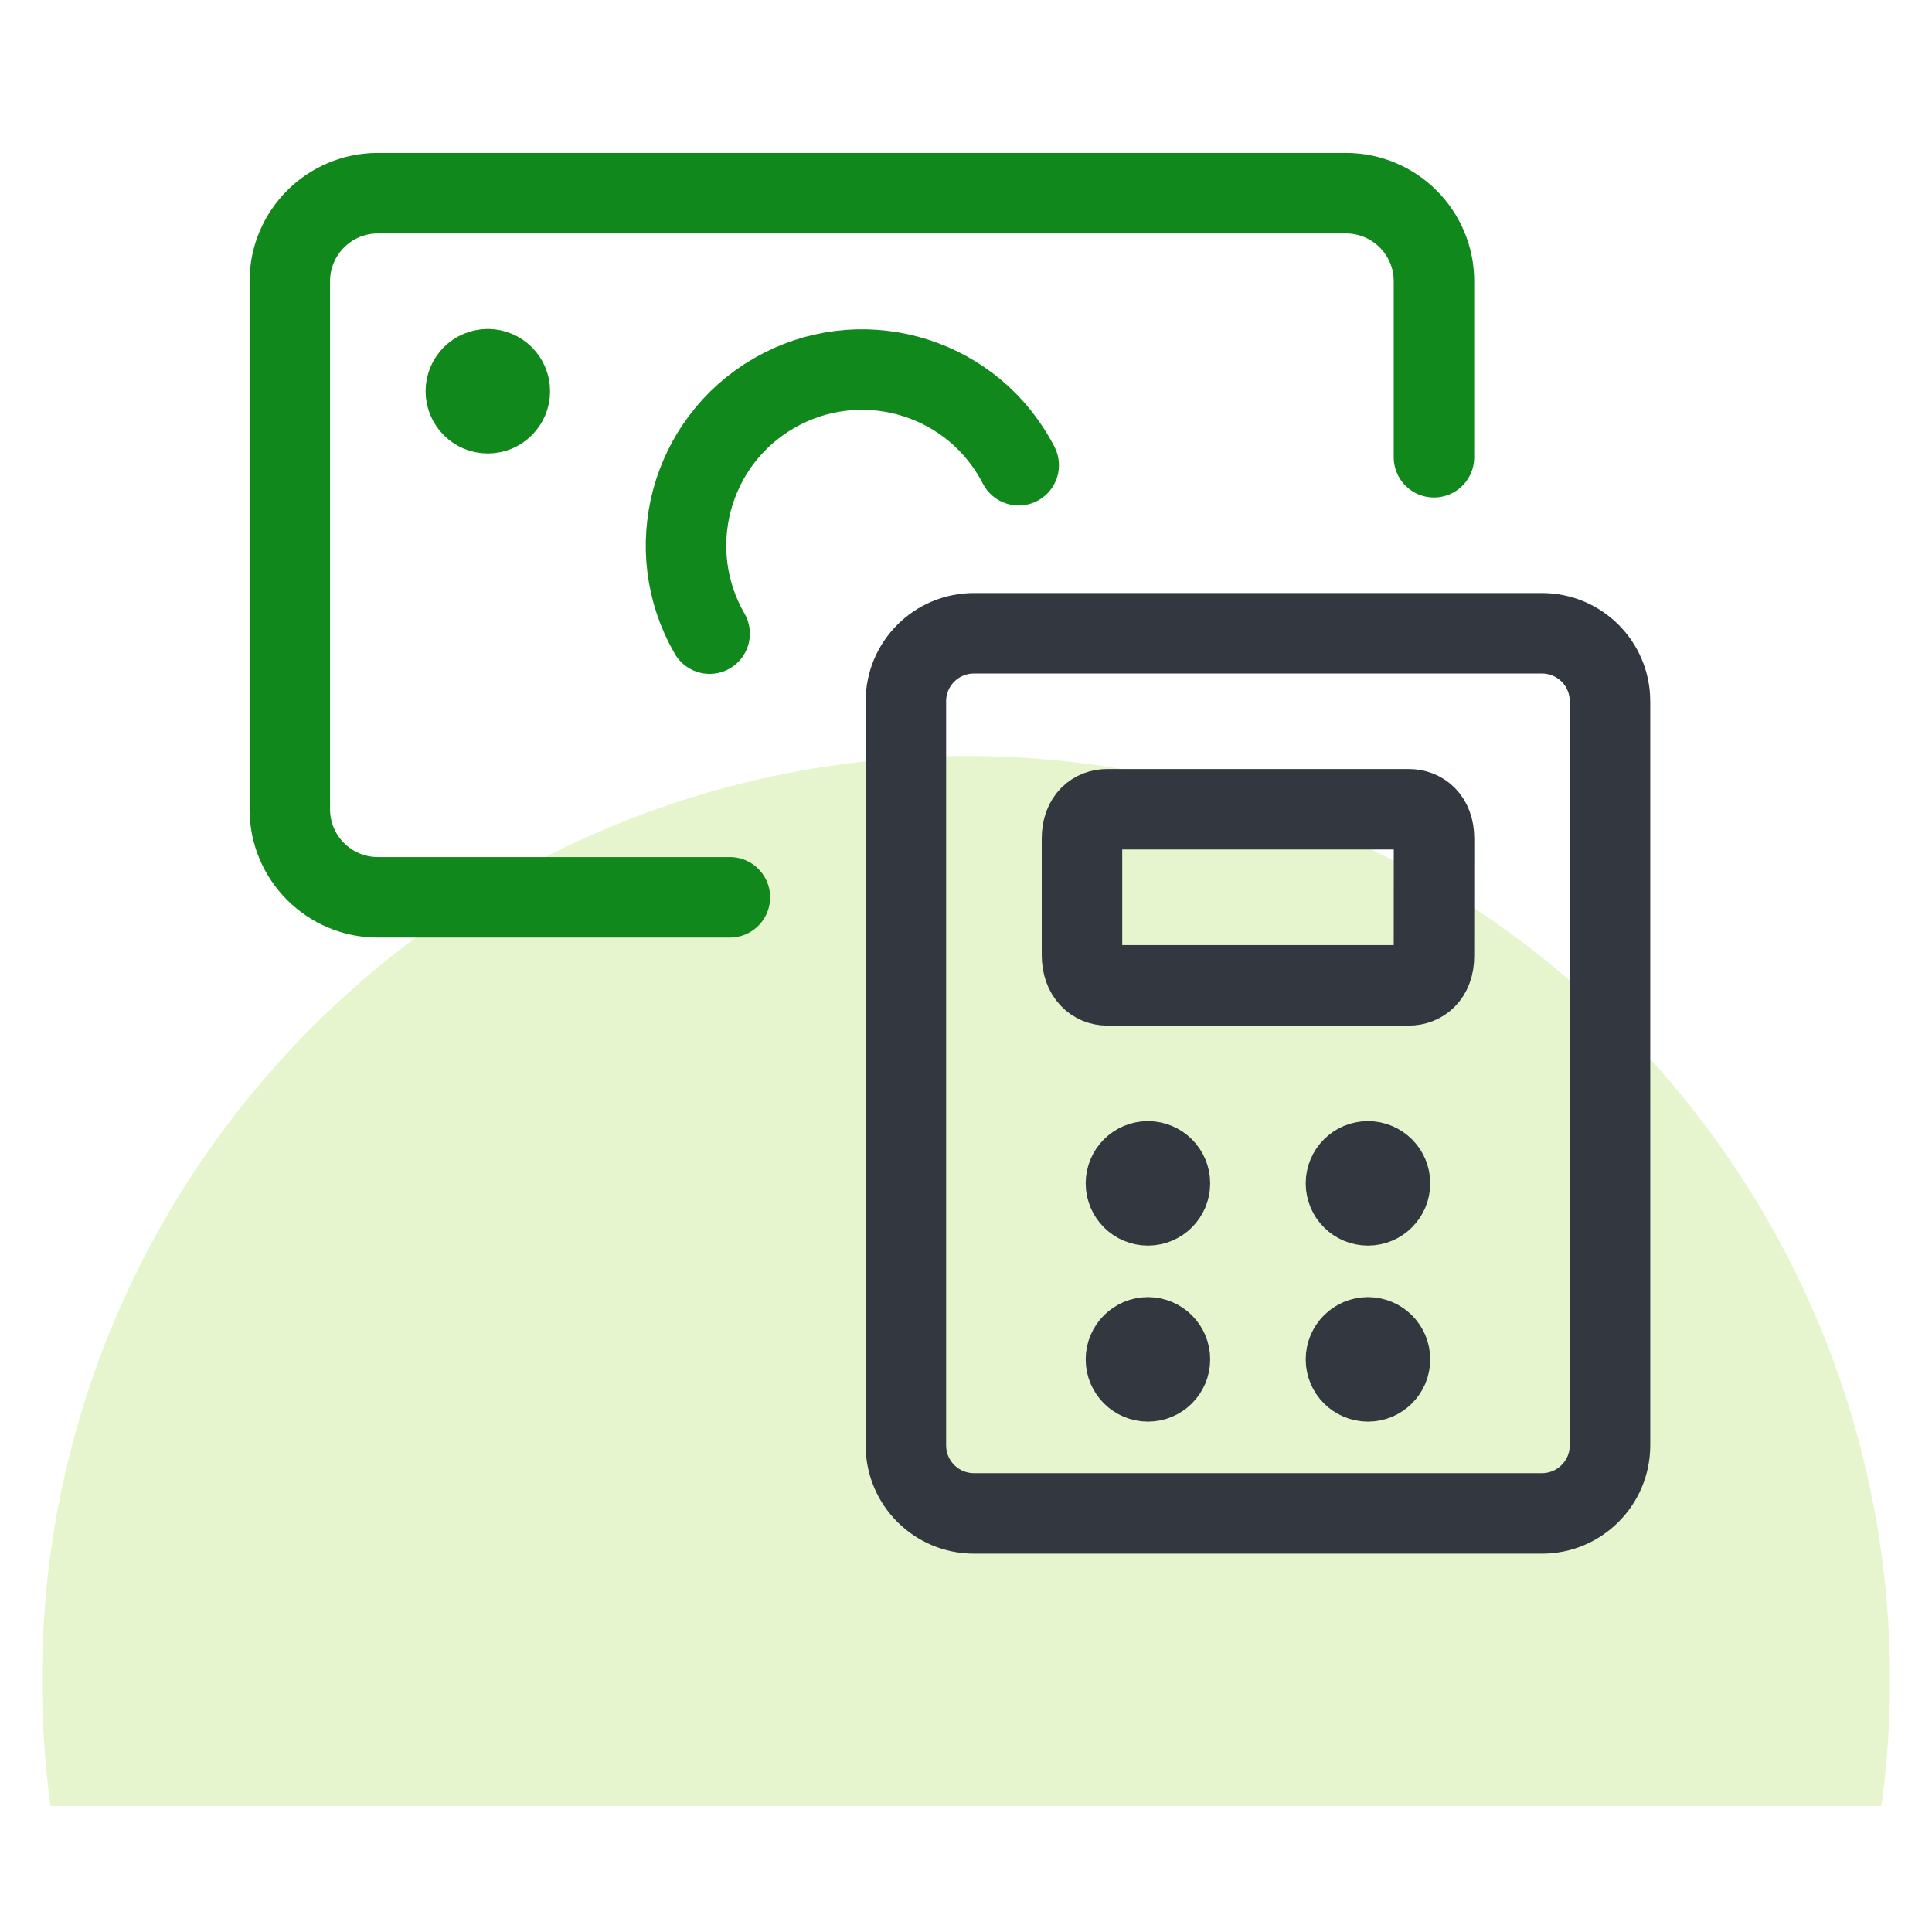
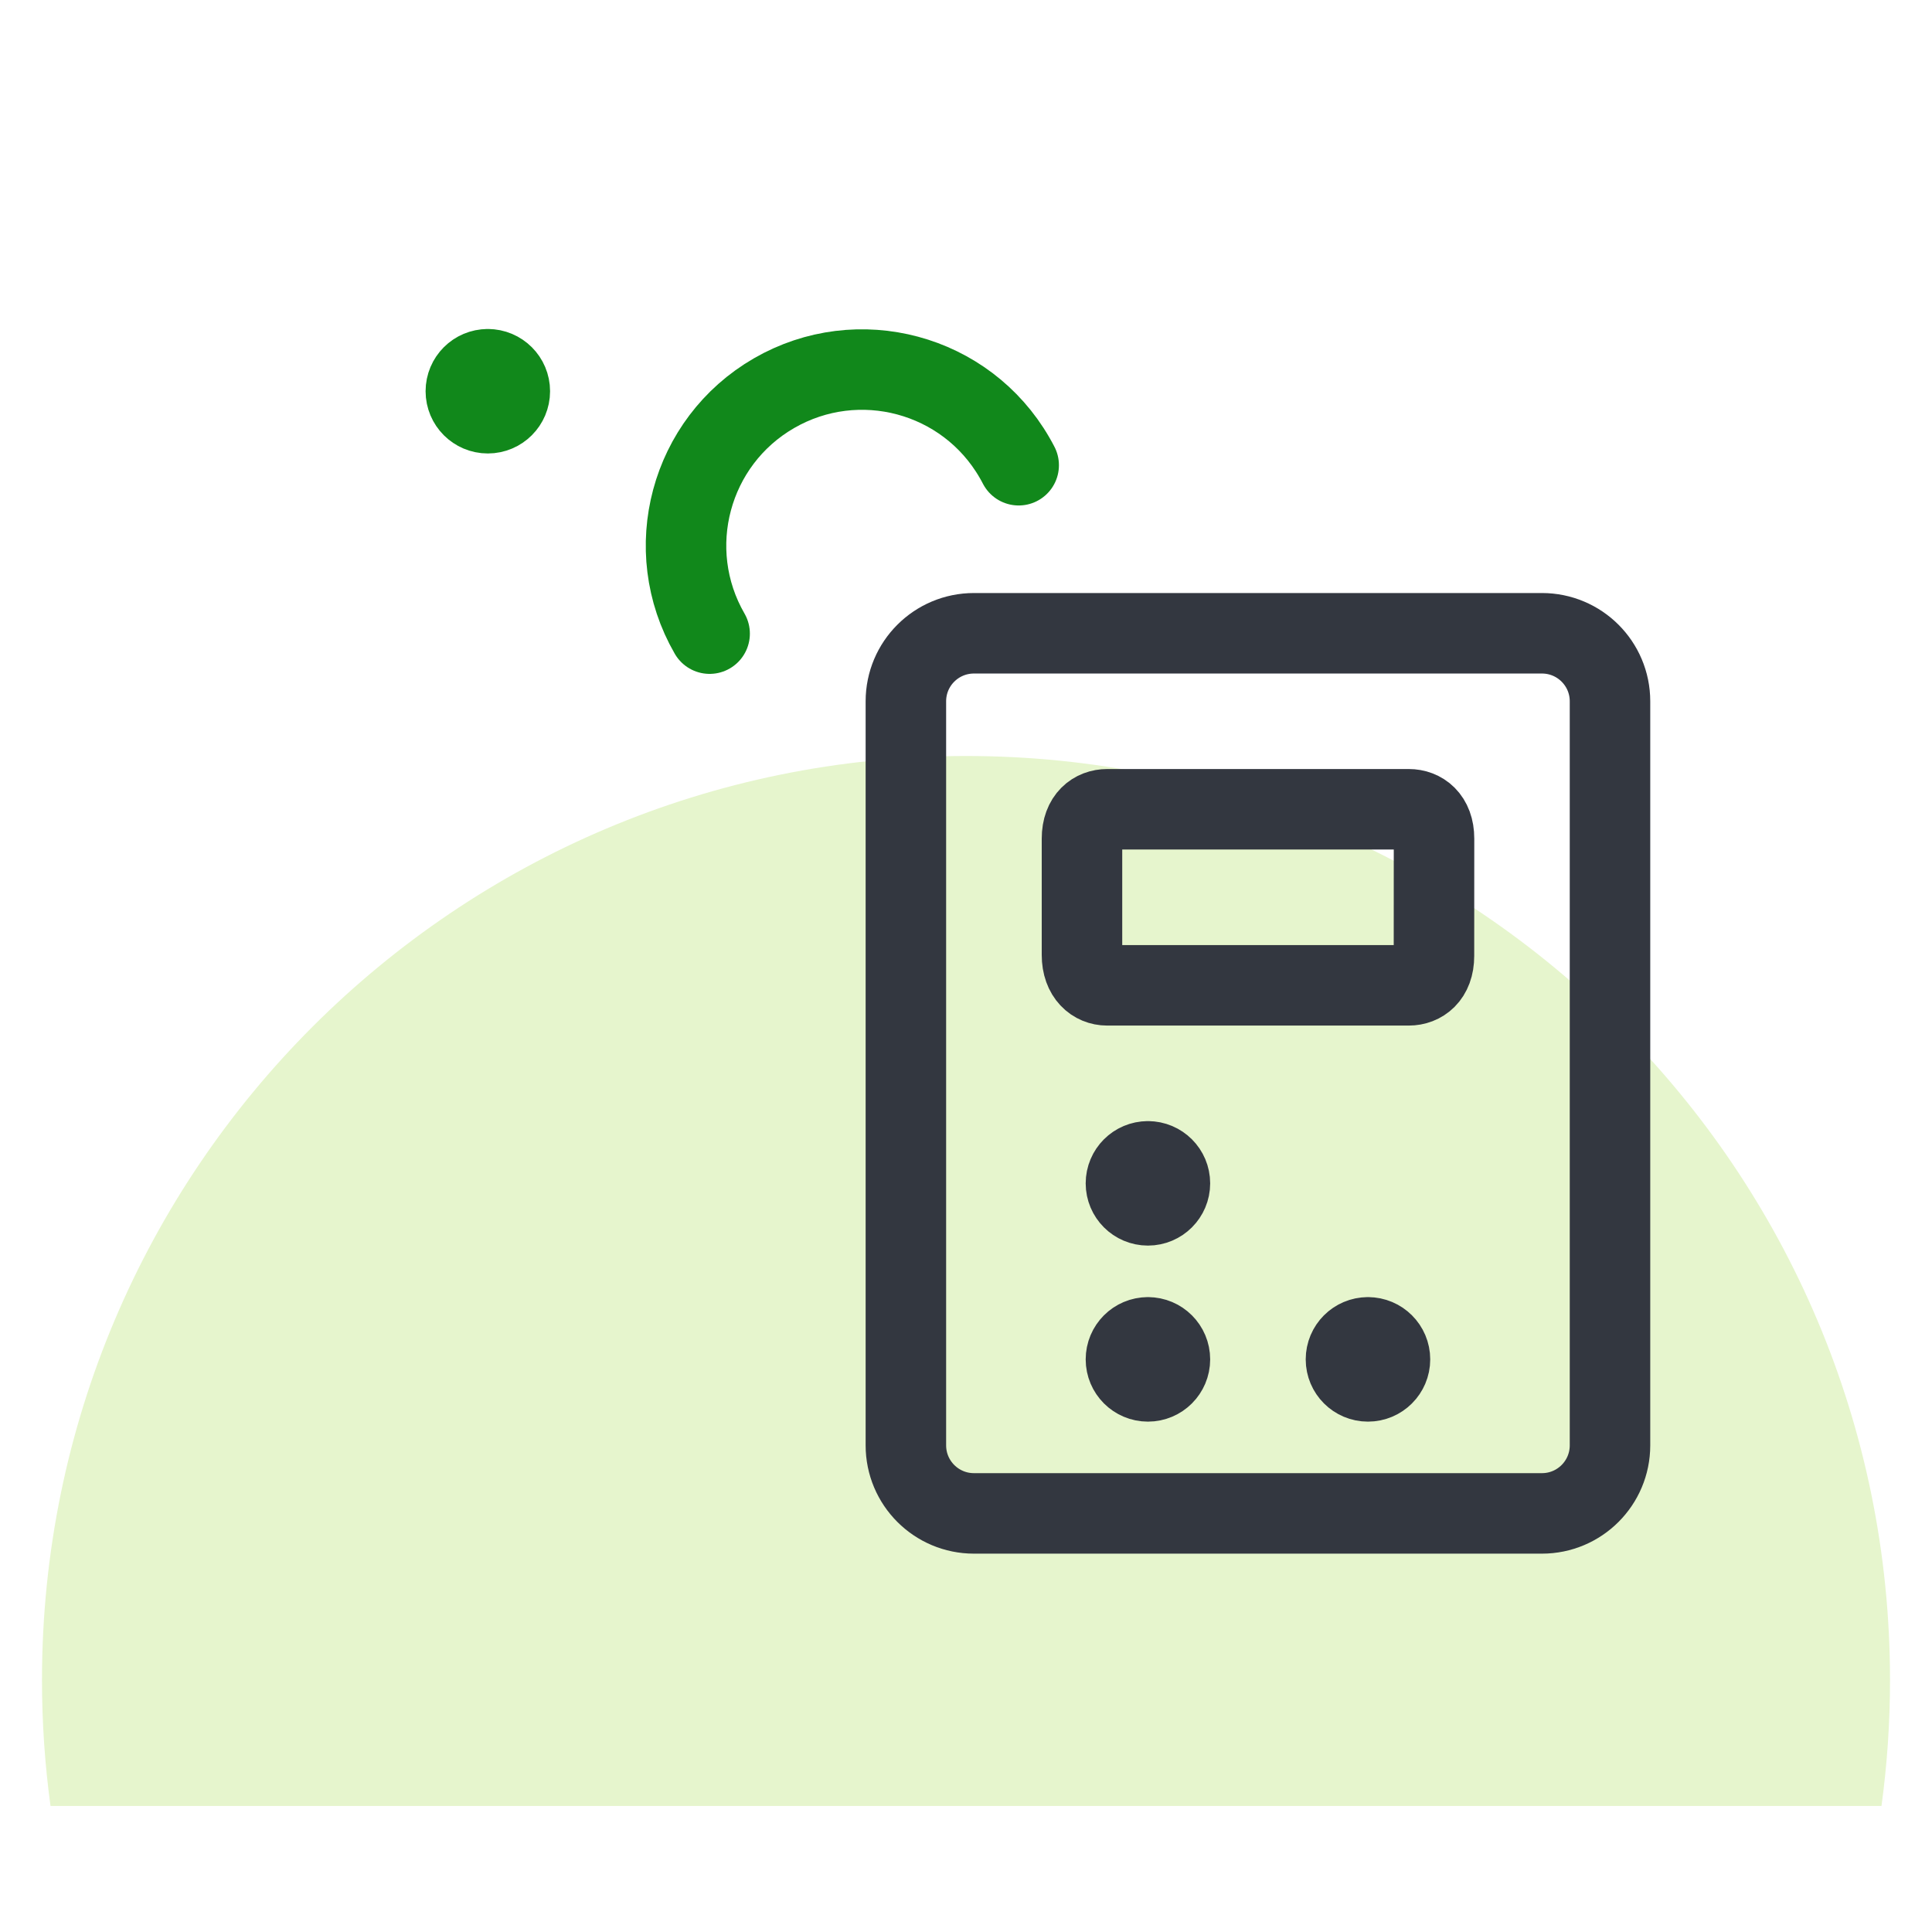
<svg xmlns="http://www.w3.org/2000/svg" xmlns:xlink="http://www.w3.org/1999/xlink" width="60px" height="60px" viewBox="0 0 60 60" version="1.1">
  <rect x="0" y="0" width="60" height="60" fill="#808080" stroke="none" />
  <title>refund-calc</title>
  <defs>
    <path d="M0,0 L60,0 L60,60 L0,60 L0,0 Z" id="path-1" />
  </defs>
  <g id="refund-calc" stroke="none" fill="none" xlink:href="#path-1" fill-rule="evenodd">
    <use fill="#FFFFFF" xlink:href="#path-1" />
    <path d="M30,23.478 C45.848,23.478 58.696,36.326 58.696,52.174 C58.696,53.501 58.606,54.808 58.431,56.087 L1.569,56.087 C1.394,54.808 1.304,53.501 1.304,52.174 C1.304,36.326 14.152,23.478 30,23.478 Z" id="Combined-Shape" fill="#E6F5CD" />
    <g id="Group" stroke-width="1" transform="translate(9, 6)" stroke-linecap="round" stroke-linejoin="round">
      <path d="M26.65,30.067 C27.027,30.067 27.333,30.373 27.333,30.75 C27.333,31.127 27.027,31.433 26.65,31.433 C26.273,31.433 25.967,31.127 25.967,30.75 C25.967,30.373 26.273,30.067 26.65,30.067" id="Path" stroke="#333740" stroke-width="2.5" />
-       <path d="M33.483,30.067 C33.861,30.067 34.167,30.373 34.167,30.75 C34.167,31.127 33.861,31.433 33.483,31.433 C33.106,31.433 32.8,31.127 32.8,30.75 C32.8,30.373 33.106,30.067 33.483,30.067" id="Path" stroke="#333740" stroke-width="2.5" />
      <path d="M26.65,35.533 C27.027,35.533 27.333,35.839 27.333,36.217 C27.333,36.594 27.027,36.9 26.65,36.9 C26.273,36.9 25.967,36.594 25.967,36.217 C25.967,35.839 26.273,35.533 26.65,35.533" id="Path" stroke="#333740" stroke-width="2.5" />
      <path d="M33.483,35.533 C33.861,35.533 34.167,35.839 34.167,36.217 C34.167,36.594 33.861,36.9 33.483,36.9 C33.106,36.9 32.8,36.594 32.8,36.217 C32.8,35.839 33.106,35.533 33.483,35.533" id="Path" stroke="#333740" stroke-width="2.5" />
      <path d="M35.533,23.689 C35.533,24.332 35.143,24.6 34.752,24.6 L25.382,24.6 C24.99,24.6 24.602,24.301 24.602,23.656 L24.602,20.044 C24.602,19.399 24.992,19.133 25.384,19.133 L34.753,19.133 C35.145,19.133 35.535,19.399 35.535,20.044 L35.533,23.689 Z" id="Path" stroke="#333740" stroke-width="2.5" />
      <path d="M21.247,13.667 L38.886,13.667 C40.054,13.667 41,14.612 41,15.78 L41,38.886 C41,40.054 40.054,41 38.886,41 L21.247,41 C20.079,41 19.133,40.054 19.133,38.886 L19.133,15.78 C19.133,14.612 20.079,13.667 21.247,13.667 Z" id="Path" stroke="#333740" stroke-width="2.5" />
      <path d="M6.15,5.467 C6.527,5.467 6.833,5.773 6.833,6.15 C6.833,6.527 6.527,6.833 6.15,6.833 C5.773,6.833 5.467,6.527 5.467,6.15 C5.467,5.773 5.773,5.467 6.15,5.467" id="Path" stroke="#11881B" stroke-width="2.5" />
-       <path d="M13.667,21.867 L2.733,21.867 C1.225,21.867 0,20.642 0,19.133 L0,2.733 C0,1.225 1.225,0 2.733,0 L32.8,0 C34.309,0 35.533,1.225 35.533,2.733 L35.533,8.2" id="Path" stroke="#11881B" stroke-width="2.5" />
      <path d="M13.038,13.678 C11.529,11.063 12.424,7.719 15.039,6.21 C17.654,4.701 20.997,5.596 22.506,8.211 C22.552,8.289 22.594,8.368 22.636,8.448" id="Path" stroke="#11881B" stroke-width="2.5" />
    </g>
  </g>
</svg>